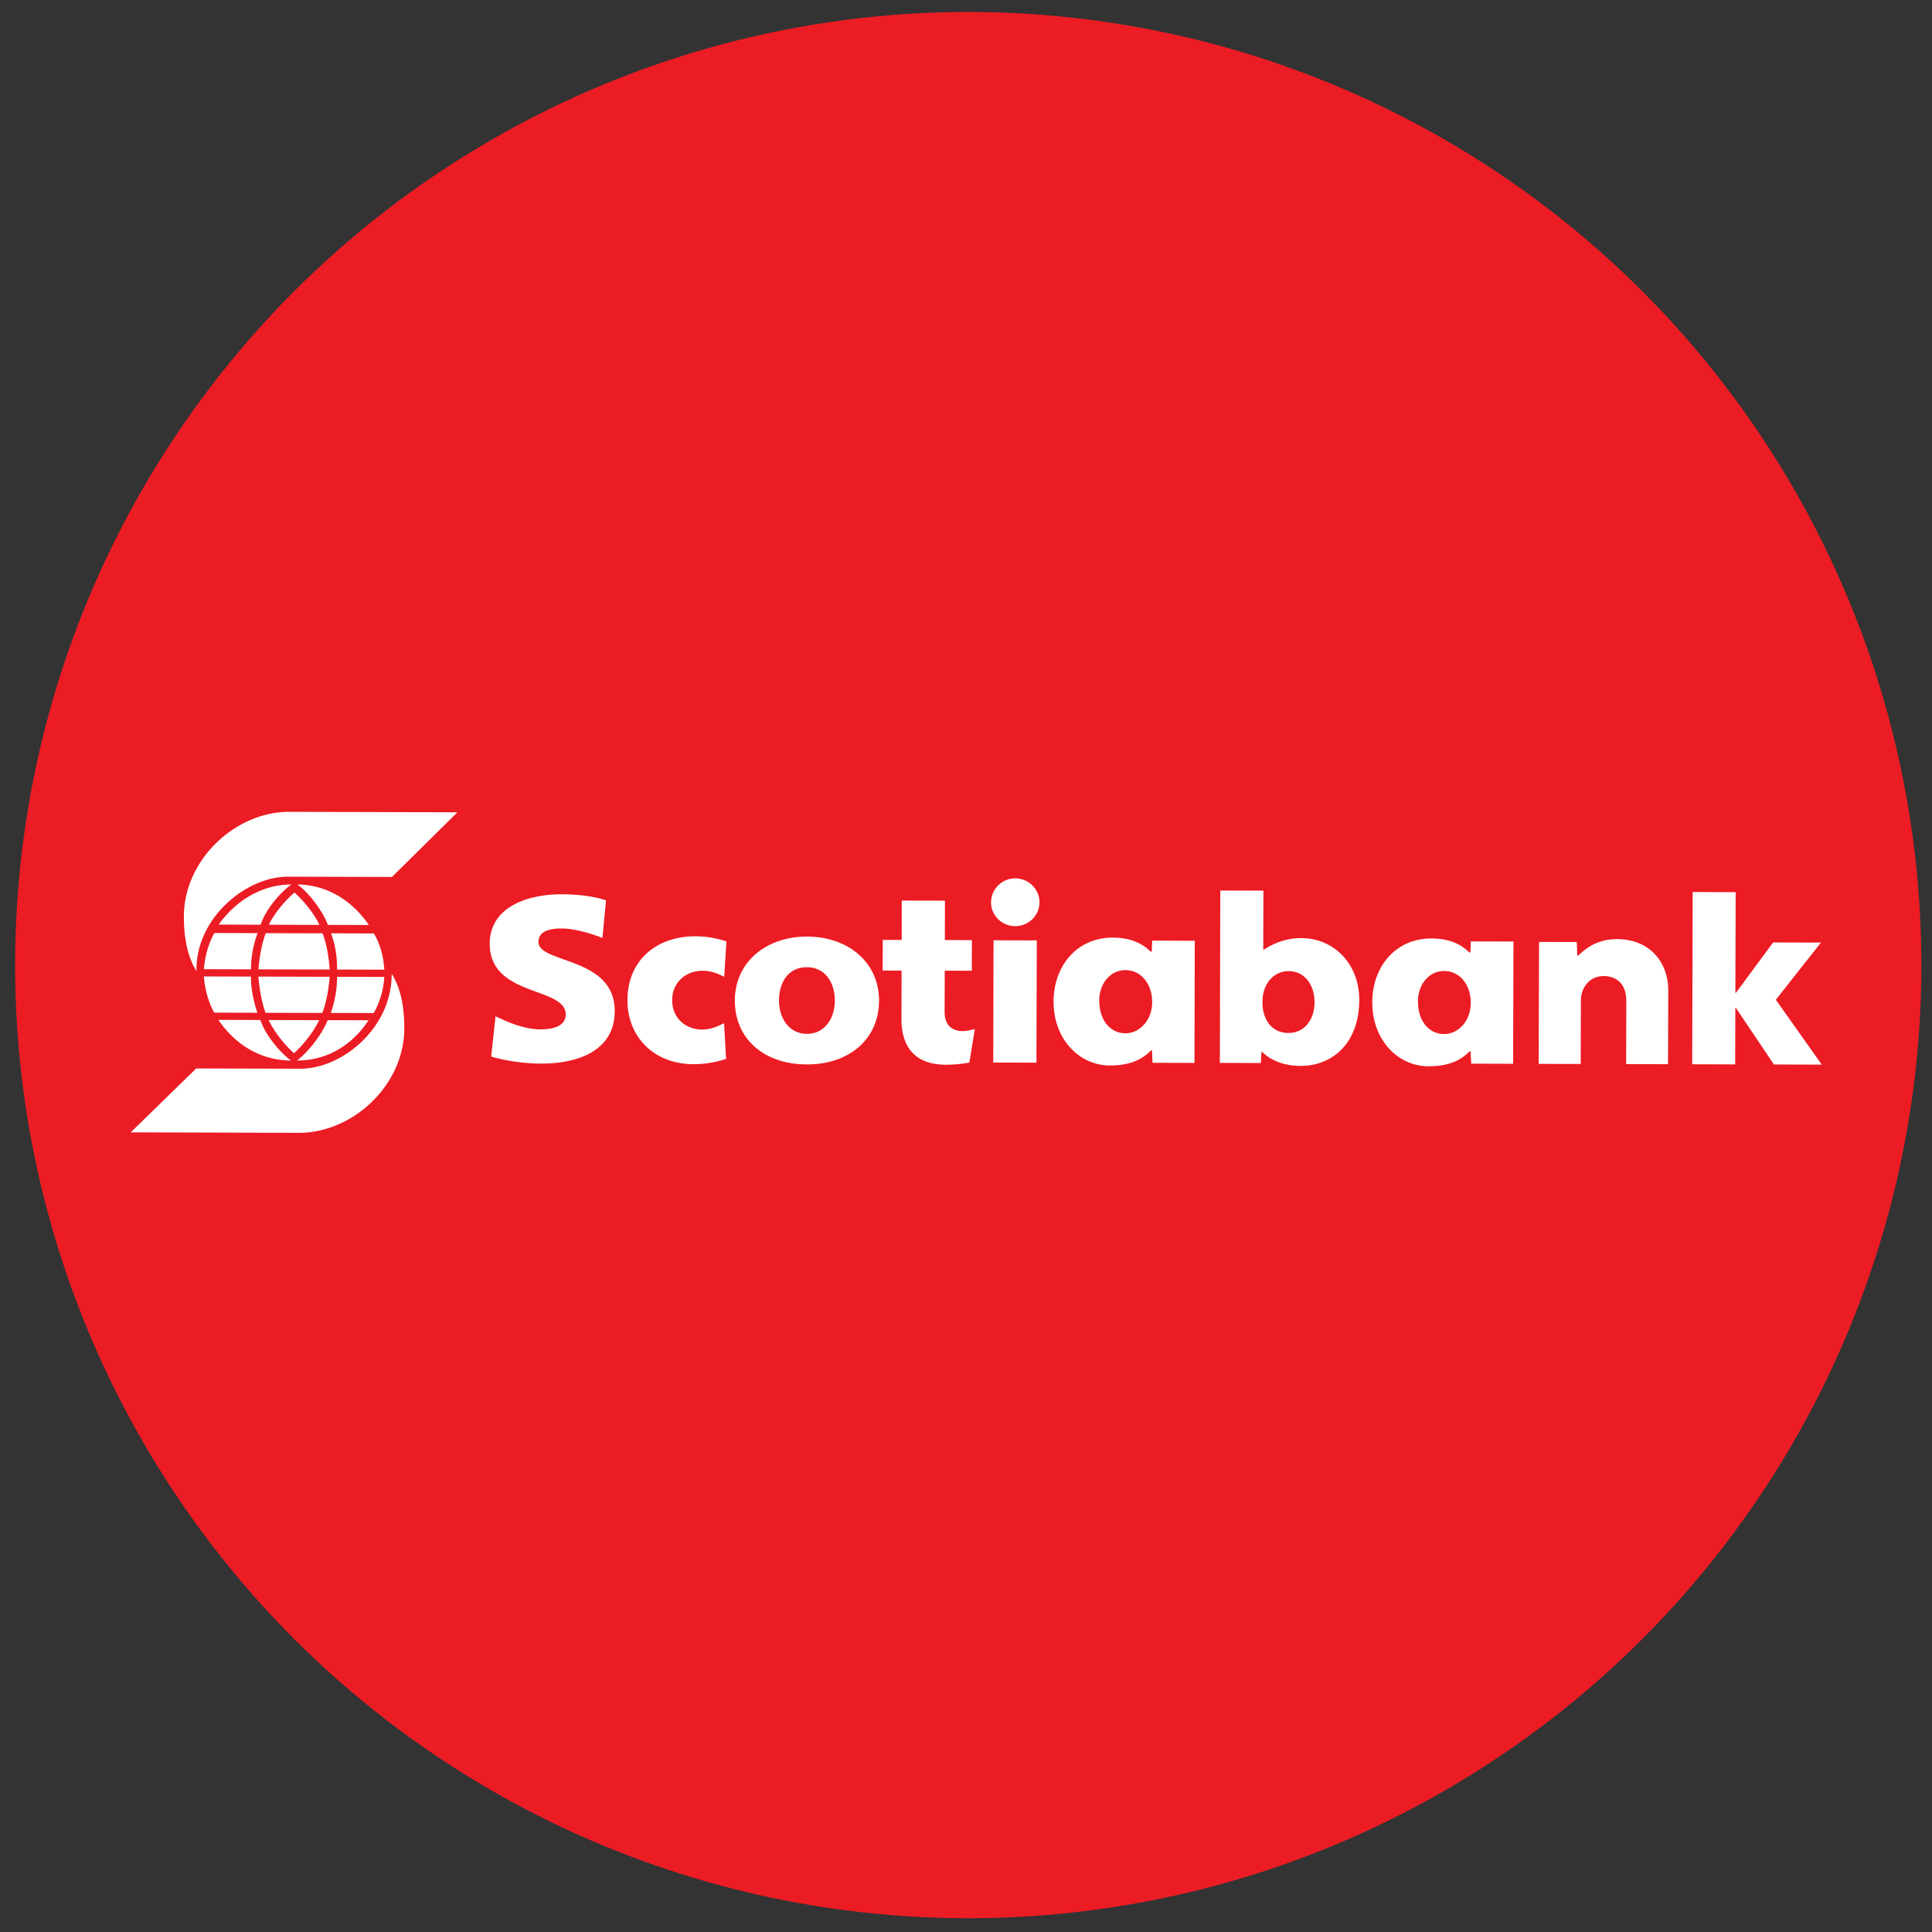
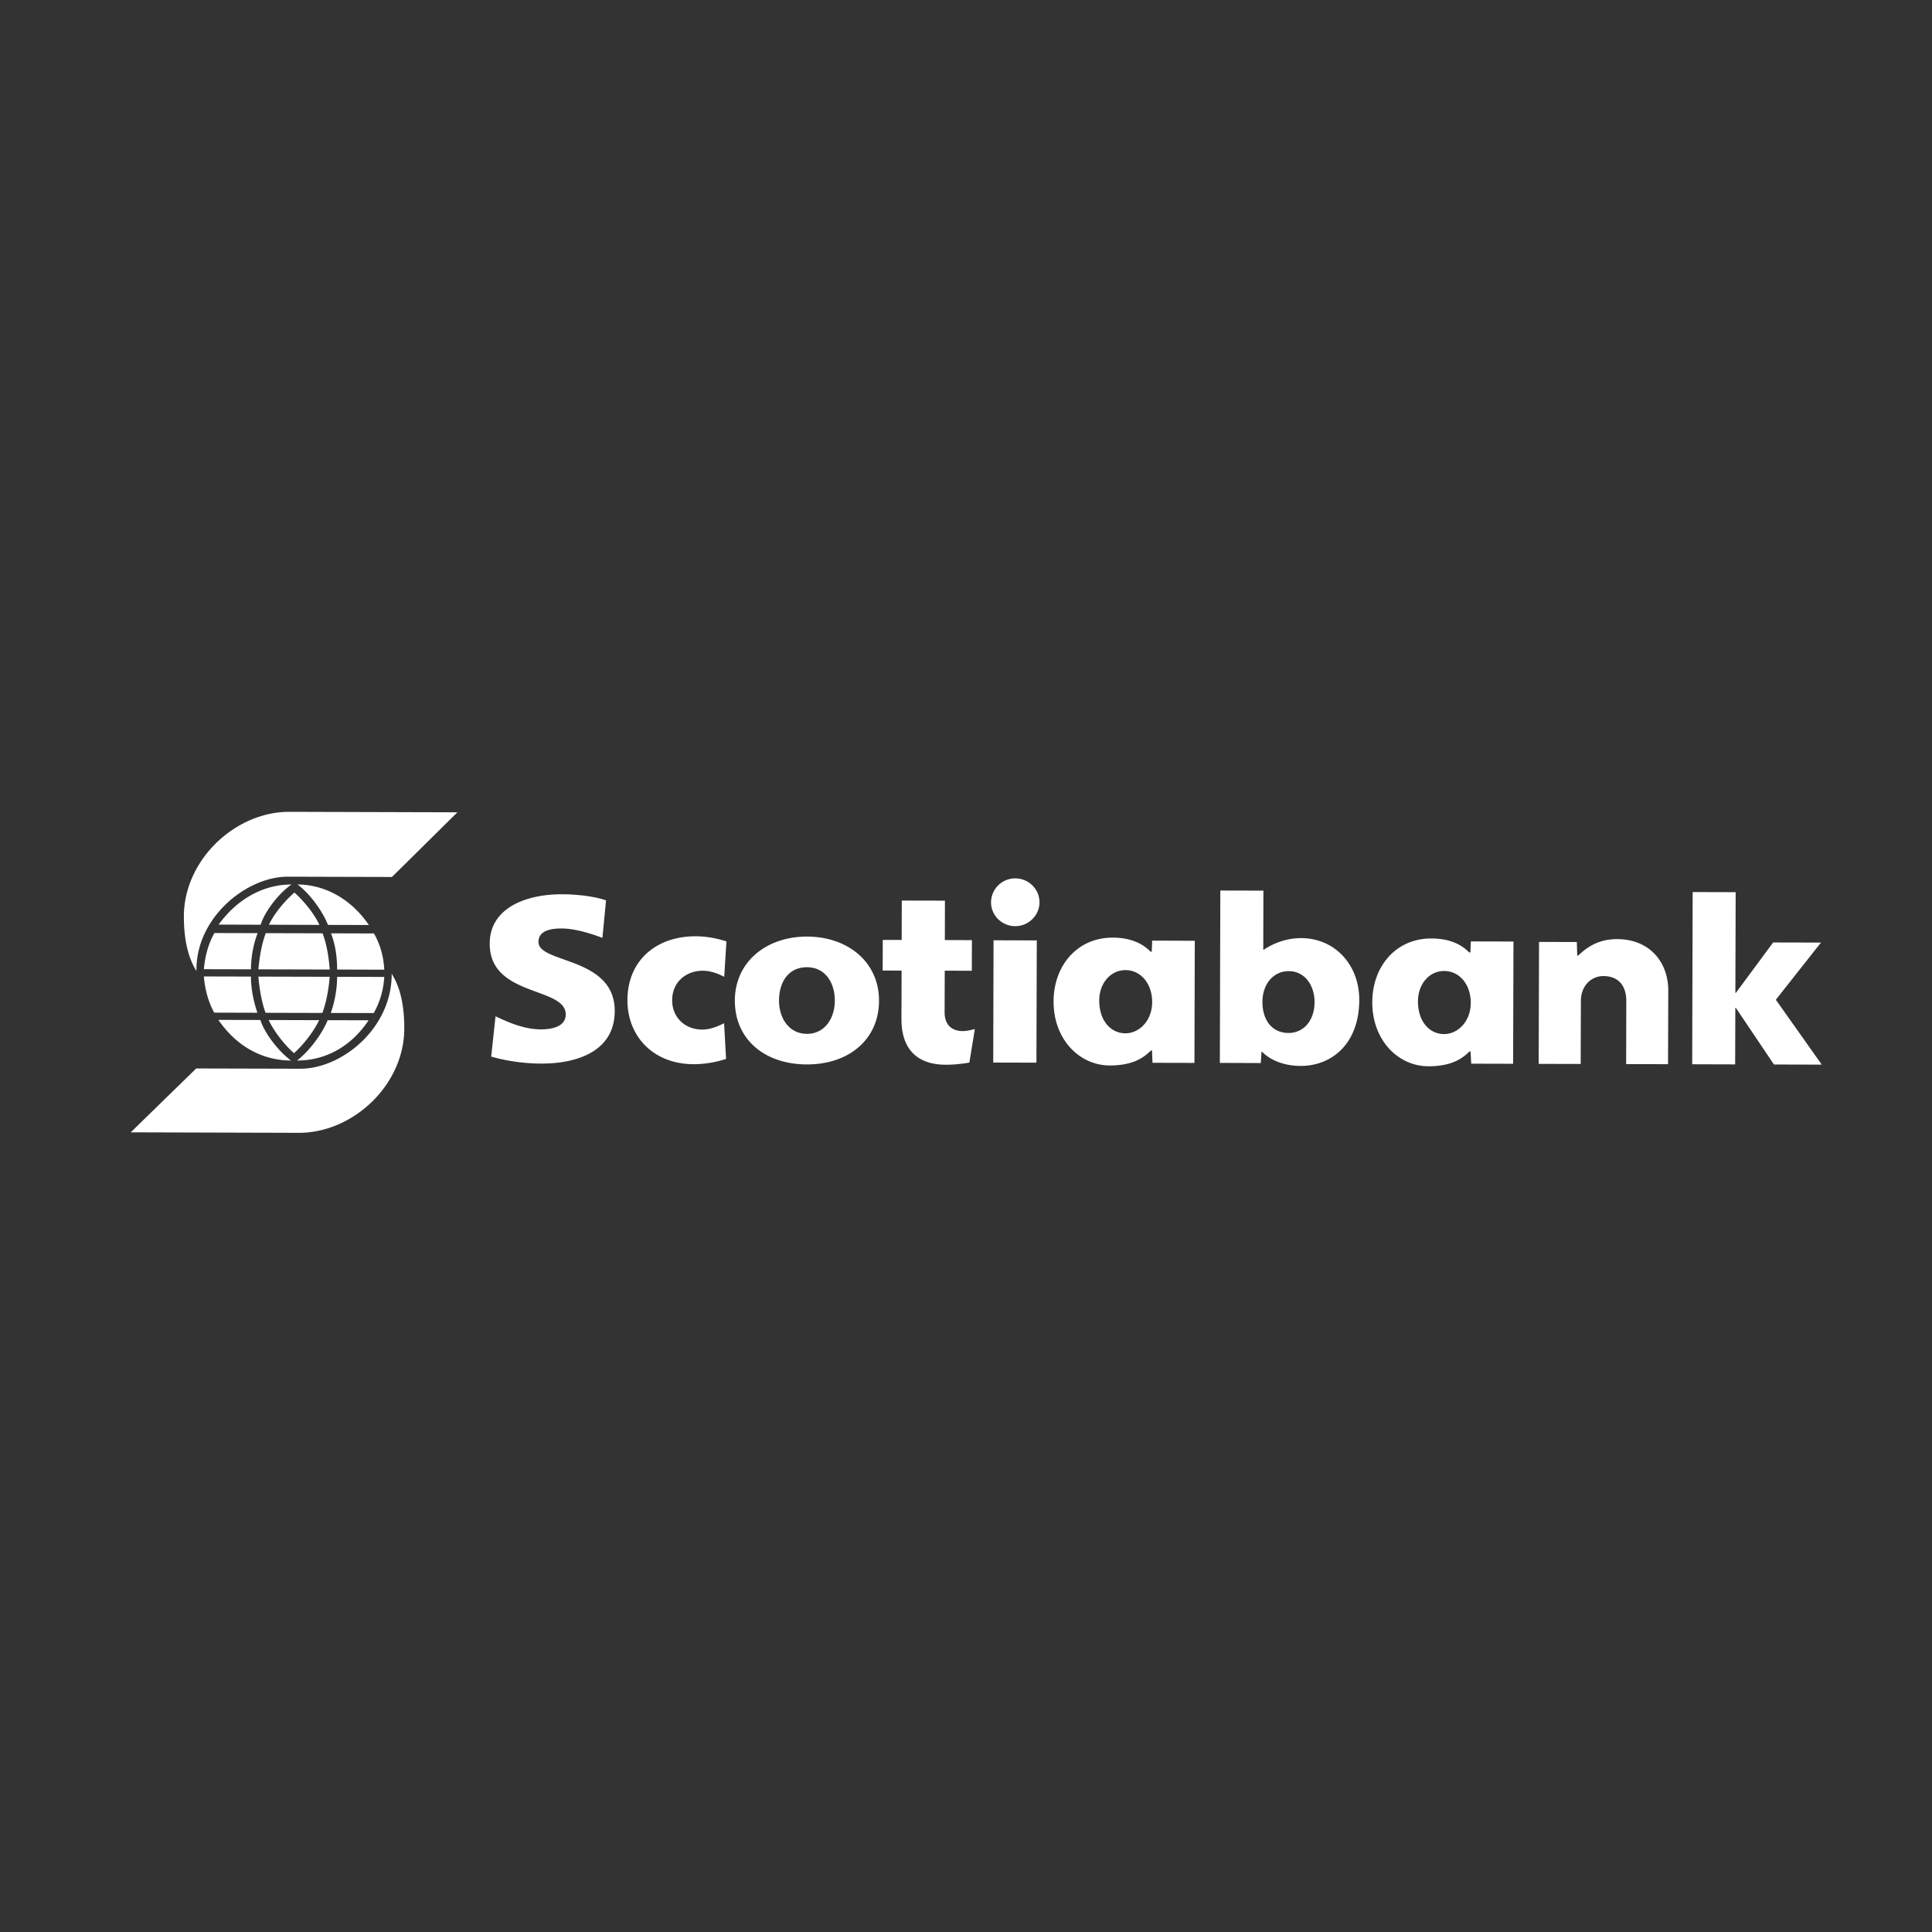
<svg xmlns="http://www.w3.org/2000/svg" width="150" height="150" viewBox="0 0 150 150">
  <rect x="0" y="0" width="150" height="150" fill="#333333" stroke="none" />
-   <circle cx="75.175" cy="74.931" r="74" fill="#EC1C24" fill-rule="evenodd" clip-rule="evenodd" />
  <path fill="#FFF" d="M15.254 75.39c-.81-1.272-.98-2.956-.978-4.25.014-4.414 4.02-8.12 8.183-8.11l13.053.038-5.081 5.02-8.076-.022c-3.245-.009-7.179 3.213-7.101 7.324m4.982-3.594c.34-1.062 1.393-2.414 2.39-3.124-1.891-.006-4.021.874-5.651 3.113l3.261.011zm2.625-2.499c-.743.641-1.563 1.617-1.983 2.499l3.922.012c-.411-.884-1.219-1.865-1.939-2.511zm-6.214 3.143c-.491.858-.728 1.836-.82 2.808l3.66.009a8.05 8.05 0 01.512-2.808l-3.352-.009zm3.988.01c-.327.857-.481 1.839-.575 2.809l5.541.014c-.079-.97-.227-1.952-.559-2.811l-4.407-.012zm8.004-.633c-1.546-2.248-3.668-3.14-5.539-3.146.964.718 1.948 2.075 2.361 3.138l3.178.008zm-2.94.646c.335.862.478 1.841.474 2.811l3.663.012c-.052-.972-.3-1.953-.806-2.813l-3.331-.01zm-8.746 6.72c1.617 2.339 3.742 3.15 5.637 3.157-.992-.749-2.039-2.107-2.374-3.149l-3.263-.008zm5.874 2.586c.724-.644 1.536-1.683 1.952-2.564l-3.921-.011c.414.882 1.229 1.927 1.969 2.575zm-2.844-3.138c-.322-.972-.502-1.931-.499-2.81l-3.657-.01c.083.949.316 1.919.804 2.81l3.352.01zm5.043.014c.335-.892.489-1.859.572-2.808l-5.54-.014c.088.946.239 1.917.559 2.81l4.409.012zm.416.561c-.419 1.037-1.412 2.391-2.382 3.133 1.873.005 4-.794 5.559-3.125l-3.177-.008zm3.572-.552c.51-.889.763-1.859.822-2.806l-3.662-.01a8.648 8.648 0 01-.492 2.808l3.332.008zm1.396-3.133c.079 4.26-3.844 7.463-7.107 7.455l-8.07-.021-5.083 4.959 13.05.038c4.166.01 8.176-3.674 8.188-8.087.003-1.288-.15-2.977-.978-4.259v-.085zM62.64 82.642c-3.27-.009-5.595-1.944-5.586-4.968.008-2.982 2.433-4.964 5.612-4.958 3.18.01 5.59 1.994 5.581 4.986-.009 3.027-2.373 4.949-5.607 4.94m.007-2.374c1.358.003 2.163-1.168 2.167-2.575.004-1.414-.755-2.592-2.154-2.597-1.462-.006-2.173 1.173-2.177 2.585.001 1.405.805 2.585 2.164 2.587zm32.062 2.255l.036-13.382 3.345.008-.011 4.588h.034c.238-.142 1.321-.905 2.915-.901 2.607.008 4.511 2.067 4.505 4.807-.01 3.402-2.146 5.12-4.552 5.114-1.832-.006-2.757-.849-2.987-1.093h-.052l-.054.871-3.179-.012m7.352-4.721c.002-1.272-.731-2.399-2.007-2.403-1.132-.003-2.034.94-2.038 2.39-.003 1.401.736 2.406 2.024 2.41 1.161.004 2.018-.949 2.021-2.397zm-24.923-4.798l3.358.009-.028 9.492-3.354-.008.024-9.493zm1.693-4.807a1.874 1.874 0 00-1.887 1.856c-.003 1.012.836 1.85 1.875 1.854 1.032.001 1.884-.831 1.887-1.846.005-1.021-.844-1.863-1.875-1.864zm40.632 14.402l3.261.007.016-4.9c.002-1.144.774-1.927 1.758-1.924 1.128.002 1.772.725 1.767 1.935l-.011 4.899 3.252.008.019-5.708c.007-2.154-1.394-3.996-3.971-4.003-1.727-.004-2.618.916-3.03 1.281l-.068-.002-.032-1.054-2.933-.008-.028 9.469m11.919.03l3.336.01.013-4.387.043.002 2.955 4.393 3.713.01-3.566-5.038 3.503-4.438-3.712-.009-2.889 3.908-.044.003.023-7.816-3.339-.009-.036 13.371M56.4 73.086c-.254-.067-1.171-.39-2.394-.393-3.019-.008-5.282 1.848-5.292 4.951-.008 2.818 2.014 4.971 5.13 4.979 1.325.002 2.306-.342 2.528-.409l-.154-2.769c-.258.114-.929.491-1.695.49-1.354-.004-2.341-.952-2.336-2.284.003-1.394 1.066-2.288 2.384-2.284.75.003 1.404.347 1.656.471l.173-2.752m36.363-.045l-.027 9.482-3.256-.008-.038-.954-.078-.001c-.365.324-1.117 1.168-3.21 1.162-2.334-.007-4.364-2.009-4.355-4.975.006-2.758 1.822-4.958 4.595-4.95 1.882.006 2.653.831 2.942 1.092h.084l.035-.86 3.308.012m-7.419 4.618c-.005 1.579.882 2.562 2.035 2.566 1.045.003 2.069-.956 2.075-2.415.001-1.471-.906-2.488-2.064-2.49-1.194-.002-2.041 1.053-2.046 2.339zm32.161-4.559l-.028 9.491-3.252-.008-.051-.957h-.067c-.365.319-1.107 1.164-3.214 1.158-2.327-.006-4.357-2.005-4.349-4.976.006-2.763 1.816-4.953 4.593-4.946 1.89.006 2.65.826 2.937 1.085h.086l.037-.855 3.308.008m-7.415 4.629c-.007 1.572.878 2.552 2.029 2.556 1.045.003 2.063-.952 2.07-2.417 0-1.465-.897-2.476-2.055-2.481-1.194-.003-2.04 1.046-2.044 2.342zm-71.955 4.302c.937.28 2.362.541 3.87.545 2.855.008 5.714-.984 5.722-4.074.012-4.247-5.925-3.676-5.922-5.369.005-.864.912-1.05 1.808-1.047 1.241.004 2.808.595 3.157.734l.282-2.916c-.867-.304-2.181-.47-3.416-.473-2.822-.008-5.606 1.071-5.615 3.825-.011 4.172 5.908 3.323 5.902 5.51-.002.839-.855 1.155-1.945 1.154-1.493-.006-2.898-.745-3.506-1.014l-.337 3.125m37.551-2.135c-.171.042-.621.158-.934.157-.677 0-1.416-.319-1.413-1.476l.01-3.214 2.102.006.007-2.377-2.102-.007.009-3.058-3.352-.007-.007 3.058-1.469-.004-.008 2.377 1.47.006-.011 3.756c-.004 2.061.958 3.544 3.438 3.552.719.001 1.381-.088 1.835-.167l.425-2.602" />
</svg>